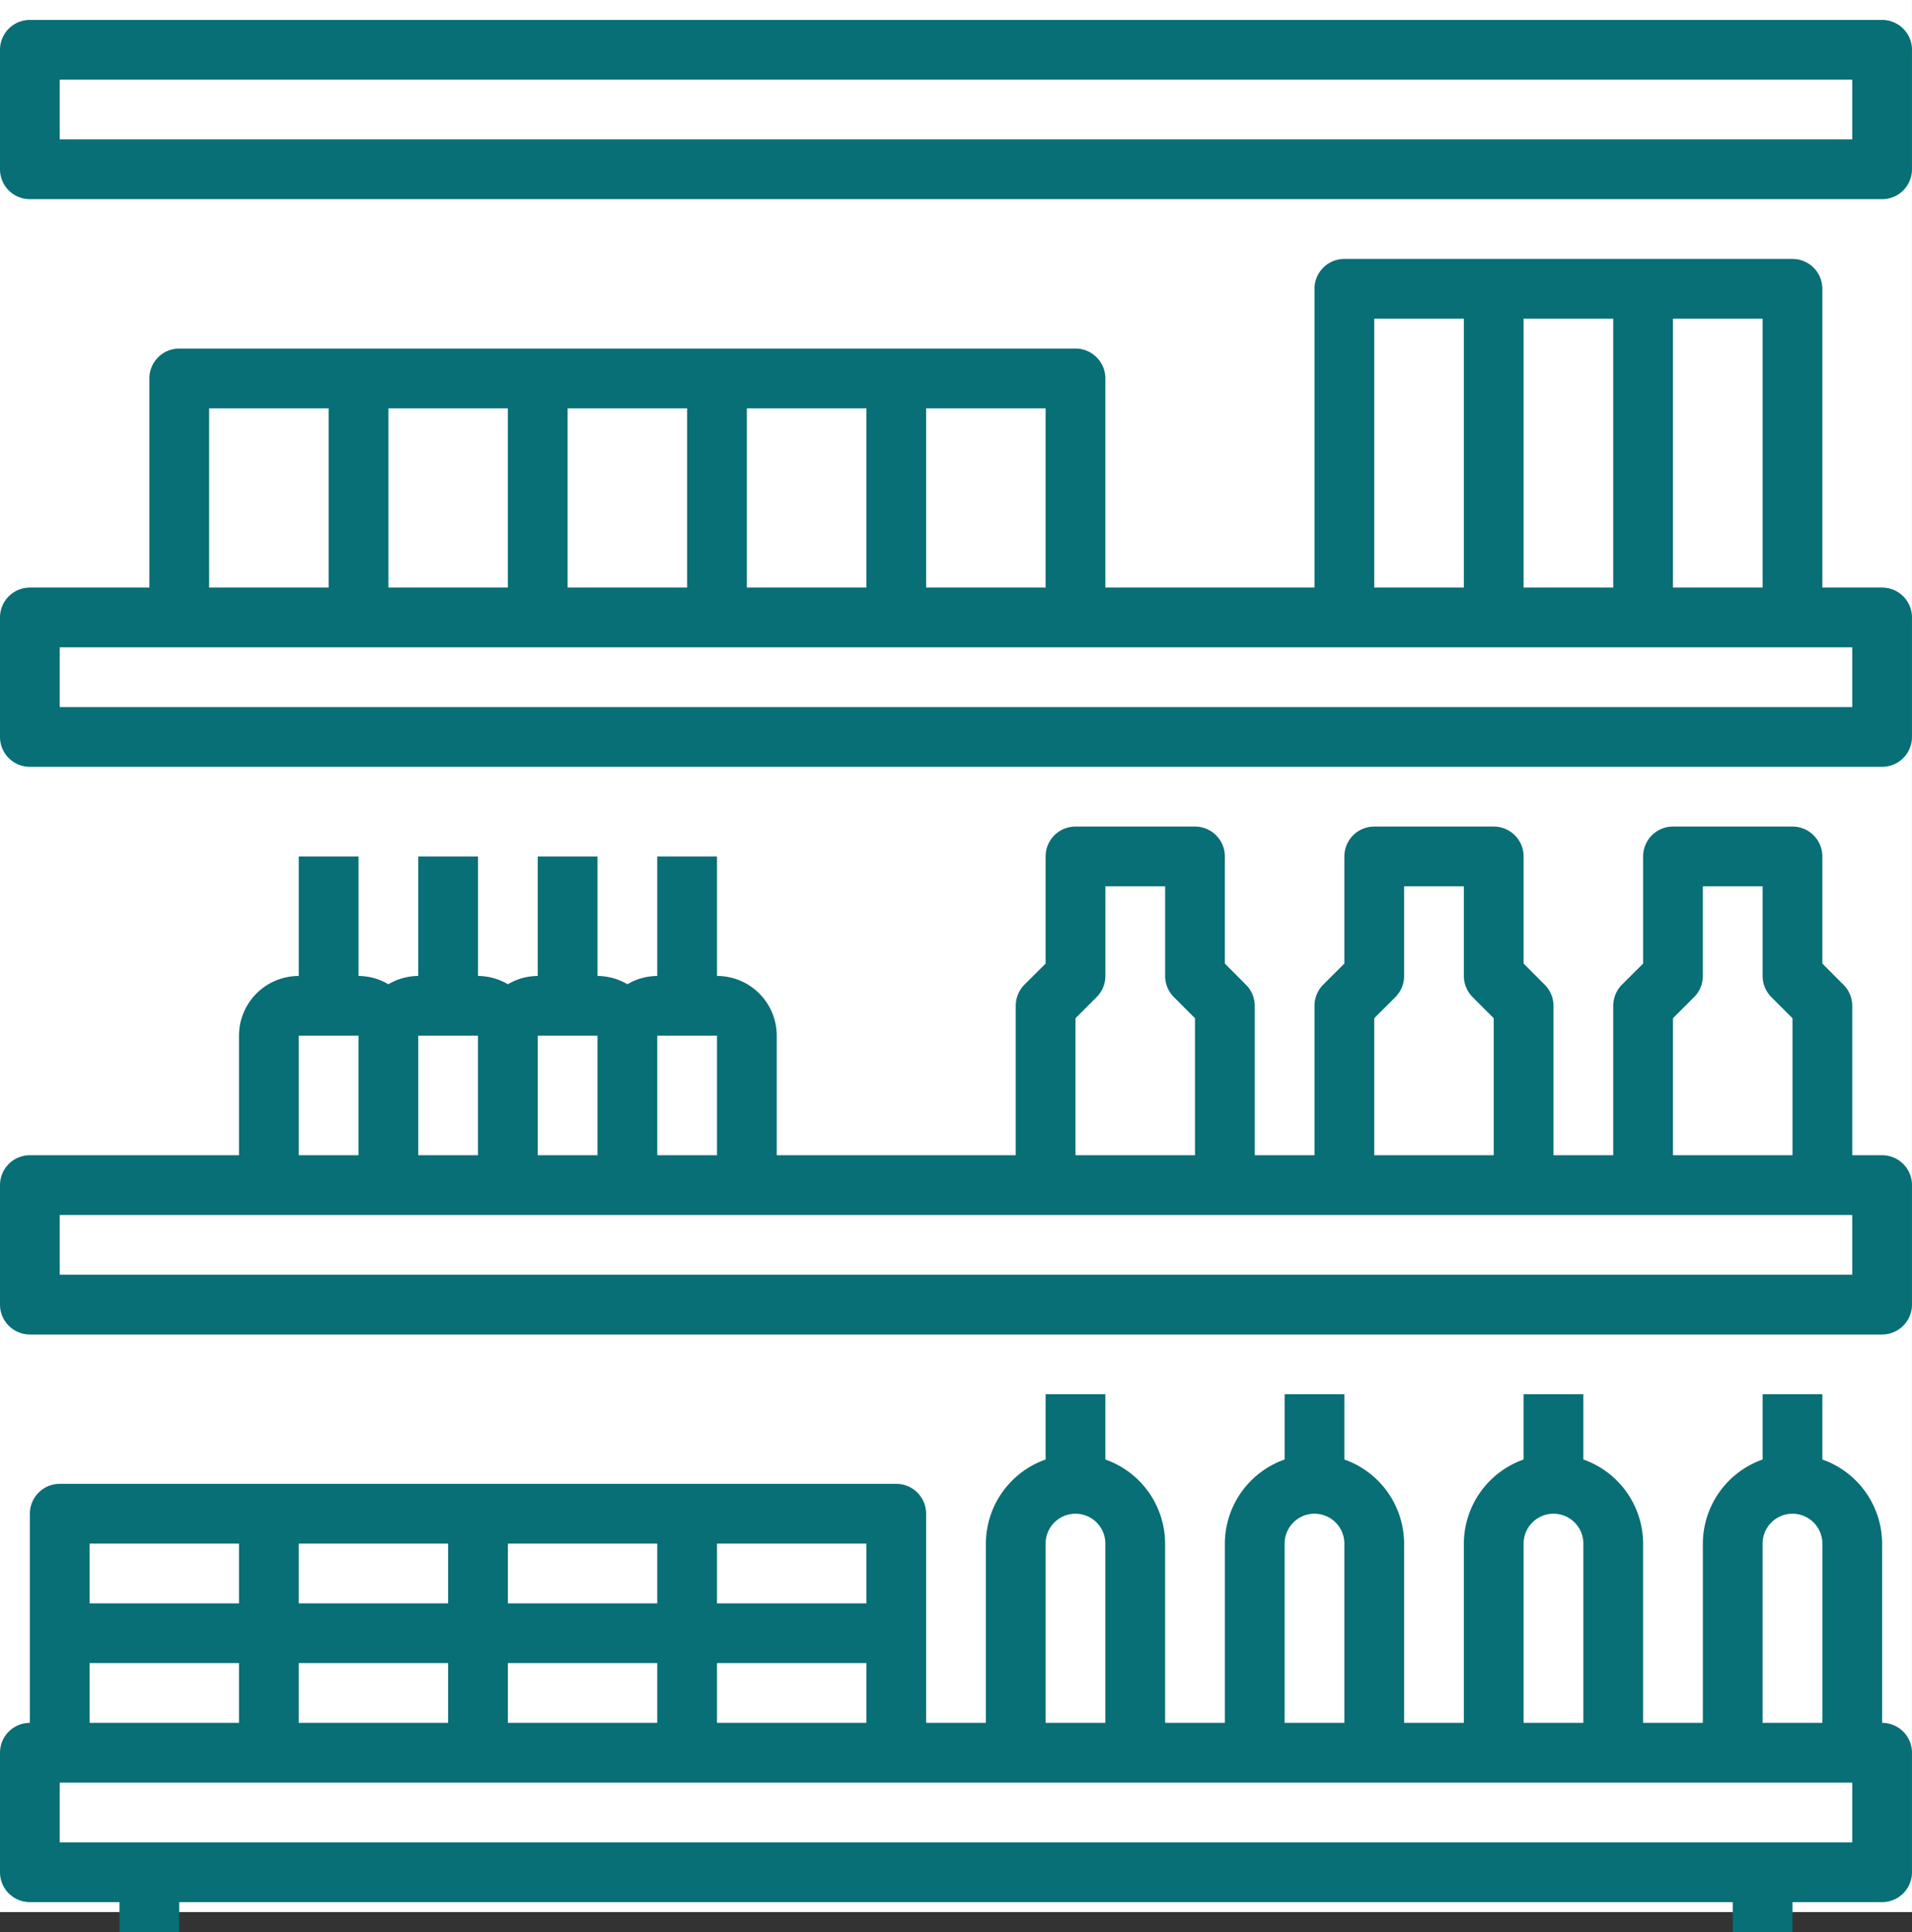
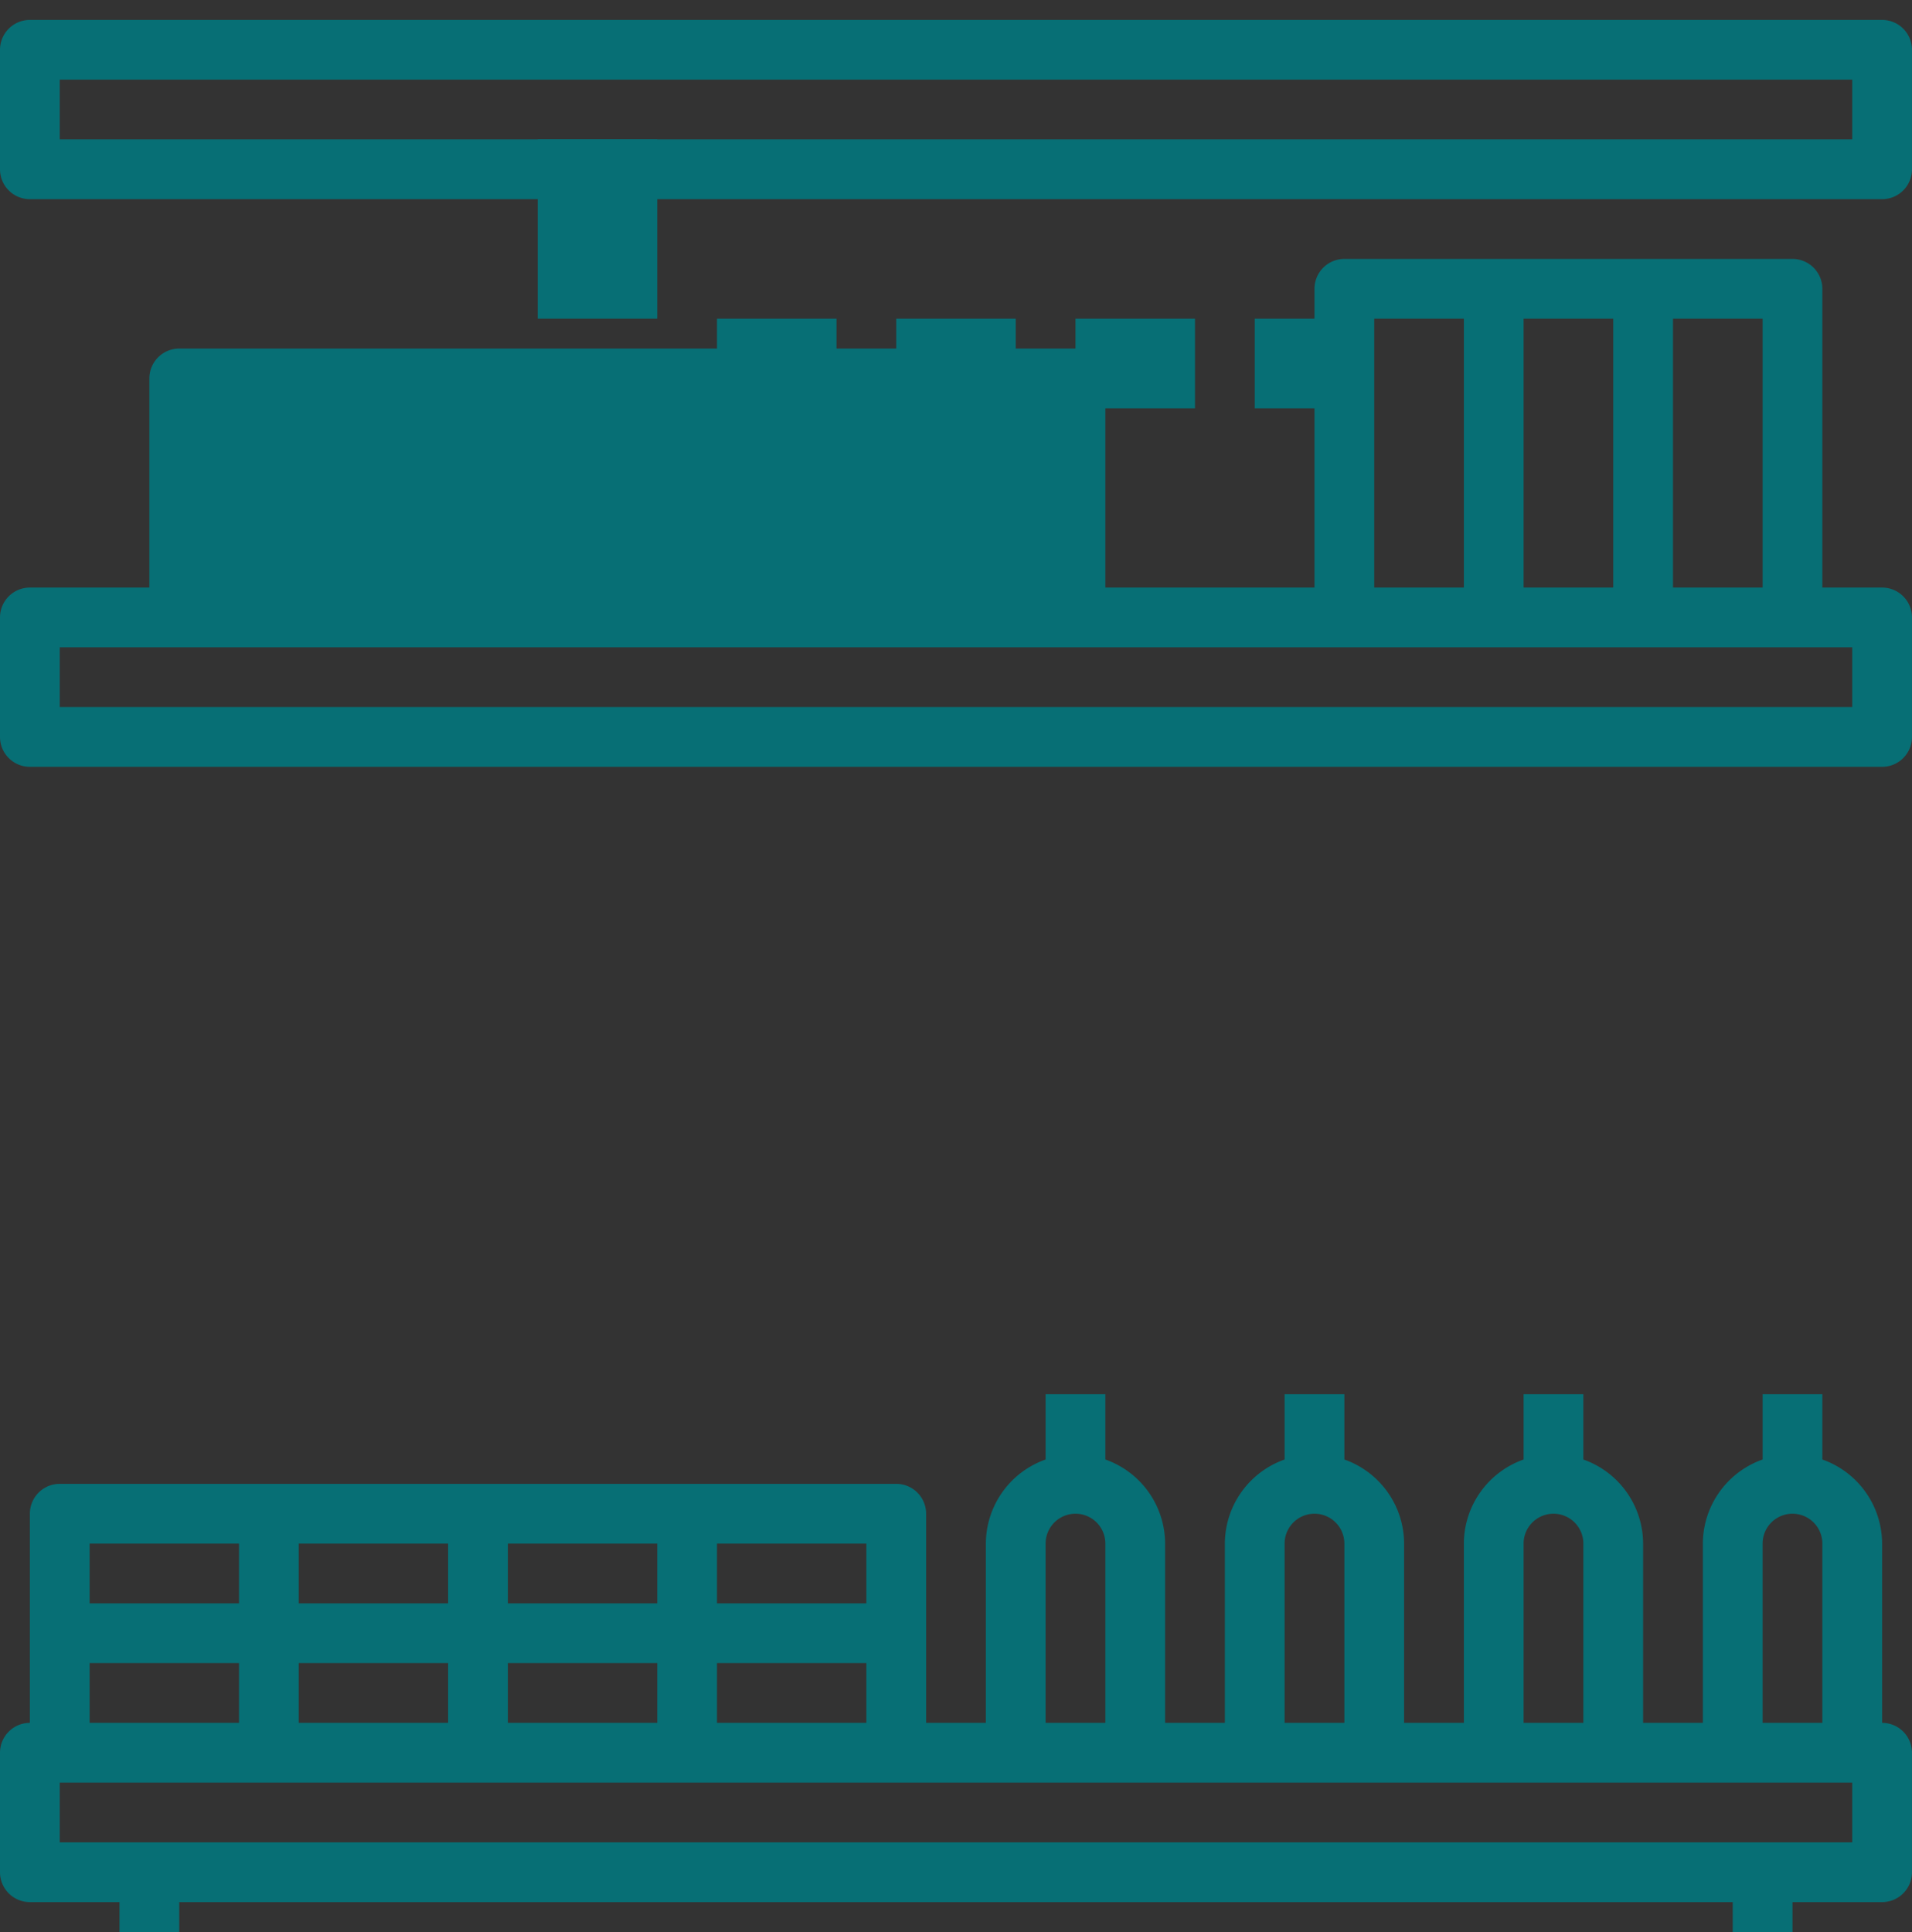
<svg xmlns="http://www.w3.org/2000/svg" width="96.001" height="97" viewBox="0 0 96.001 97">
  <rect x="0" y="0" width="96.001" height="97" fill="#333333" stroke="none" />
  <g id="Group_164" data-name="Group 164" transform="translate(-1570 -830)">
-     <rect id="Rectangle_99" data-name="Rectangle 99" width="96" height="96" transform="translate(1570 830)" fill="#fff" />
    <g id="np_shelf_628038_000000" transform="translate(1570 831)">
      <path id="Path_105" data-name="Path 105" d="M94.5,88.374v-9a4.491,4.491,0,0,0-3-4.222V71.874h-3v3.278a4.493,4.493,0,0,0-3,4.222v9h-3v-9a4.491,4.491,0,0,0-3-4.222V71.874h-3v3.278a4.493,4.493,0,0,0-3,4.222v9h-3v-9a4.491,4.491,0,0,0-3-4.222V71.874h-3v3.278a4.493,4.493,0,0,0-3,4.222v9h-3v-9a4.491,4.491,0,0,0-3-4.222V71.874h-3v3.278a4.493,4.493,0,0,0-3,4.222v9h-3v-10.5a1.5,1.5,0,0,0-1.5-1.5H3a1.5,1.5,0,0,0-1.5,1.5v10.5a1.5,1.5,0,0,0-1.5,1.5v6a1.5,1.5,0,0,0,1.5,1.5H6v1.5H9v-1.5H87v1.5h3v-1.5h4.5a1.5,1.5,0,0,0,1.5-1.5v-6A1.5,1.5,0,0,0,94.5,88.374Zm-6-9a1.5,1.5,0,0,1,3,0v9h-3Zm-12,0a1.5,1.5,0,0,1,3,0v9h-3Zm-12,0a1.5,1.5,0,0,1,3,0v9h-3Zm-12,0a1.5,1.5,0,0,1,3,0v9h-3Zm-27,9v-3H33v3Zm-10.5,0v-3h7.5v3Zm21-3h7.5v3H36Zm7.5-3H36v-3h7.5Zm-10.5,0H25.5v-3H33Zm-10.5,0H15v-3h7.5Zm-18-3H12v3H4.5Zm0,6H12v3H4.5Zm88.5,9H3v-3H93Z" transform="translate(0 -2.875)" fill="#076f75" />
-       <path id="Path_106" data-name="Path 106" d="M94.5,58.687H93v-7.5a1.49,1.49,0,0,0-.443-1.061L91.5,49.065V43.687a1.5,1.5,0,0,0-1.5-1.5H84a1.5,1.5,0,0,0-1.5,1.5v5.378l-1.061,1.058A1.517,1.517,0,0,0,81,51.187v7.5H78v-7.5a1.49,1.49,0,0,0-.443-1.061L76.5,49.065V43.687a1.5,1.5,0,0,0-1.5-1.5H69a1.5,1.5,0,0,0-1.5,1.5v5.378l-1.061,1.058A1.517,1.517,0,0,0,66,51.188v7.5H63v-7.5a1.49,1.49,0,0,0-.443-1.061L61.5,49.065V43.687a1.5,1.5,0,0,0-1.5-1.5H54a1.5,1.5,0,0,0-1.5,1.5v5.378l-1.061,1.058A1.517,1.517,0,0,0,51,51.188v7.5H39v-6a3,3,0,0,0-3-3v-6H33v6a2.963,2.963,0,0,0-1.5.416,2.963,2.963,0,0,0-1.5-.416v-6H27v6a2.963,2.963,0,0,0-1.5.416,2.963,2.963,0,0,0-1.5-.416v-6H21v6a2.963,2.963,0,0,0-1.5.416,2.963,2.963,0,0,0-1.5-.416v-6H15v6a3,3,0,0,0-3,3v6H1.5a1.5,1.5,0,0,0-1.5,1.5v6a1.5,1.5,0,0,0,1.5,1.5h93a1.5,1.5,0,0,0,1.5-1.5v-6a1.5,1.5,0,0,0-1.5-1.5ZM84,51.81l1.058-1.058a1.5,1.5,0,0,0,.442-1.065v-4.5h3v4.5a1.5,1.5,0,0,0,.439,1.061L90,51.81v6.878H84Zm-15,0,1.058-1.058a1.5,1.5,0,0,0,.442-1.065v-4.5h3v4.5a1.5,1.5,0,0,0,.439,1.061L75,51.81v6.878H69Zm-15,0,1.058-1.058a1.5,1.5,0,0,0,.443-1.065v-4.5h3v4.5a1.5,1.5,0,0,0,.439,1.061L60,51.81v6.878H54Zm-18,.877v6H33v-6Zm-6,0v6H27v-6Zm-6,0v6H21v-6Zm-9,0h3v6H15Zm78,12H3v-3H93Z" transform="translate(0 -1.688)" fill="#076f75" />
-       <path id="Path_107" data-name="Path 107" d="M94.5,29h-3V14A1.5,1.5,0,0,0,90,12.5H67.5A1.5,1.5,0,0,0,66,14V29H55.5V18.5A1.5,1.5,0,0,0,54,17H9a1.5,1.5,0,0,0-1.5,1.5V29h-6A1.5,1.5,0,0,0,0,30.5v6A1.5,1.5,0,0,0,1.5,38h93A1.5,1.5,0,0,0,96,36.5v-6A1.5,1.5,0,0,0,94.5,29Zm-6,0H84V15.5h4.5ZM81,29H76.5V15.5H81ZM69,15.5h4.5V29H69ZM52.5,29h-6V20h6Zm-9,0h-6V20h6Zm-9,0h-6V20h6Zm-9,0h-6V20h6Zm-15-9h6v9h-6ZM93,35H3V32H93Z" transform="translate(0 -0.5)" fill="#076f75" />
+       <path id="Path_107" data-name="Path 107" d="M94.5,29h-3V14A1.5,1.5,0,0,0,90,12.5H67.5A1.5,1.5,0,0,0,66,14V29H55.5V18.5A1.5,1.5,0,0,0,54,17H9a1.5,1.5,0,0,0-1.5,1.5V29h-6A1.5,1.5,0,0,0,0,30.5v6A1.5,1.5,0,0,0,1.5,38h93A1.5,1.5,0,0,0,96,36.5v-6A1.5,1.5,0,0,0,94.5,29Zm-6,0H84V15.5h4.5ZM81,29H76.5V15.5H81ZM69,15.5h4.5V29H69Zh-6V20h6Zm-9,0h-6V20h6Zm-9,0h-6V20h6Zm-9,0h-6V20h6Zm-15-9h6v9h-6ZM93,35H3V32H93Z" transform="translate(0 -0.5)" fill="#076f75" />
      <path id="Path_108" data-name="Path 108" d="M94.5,0H1.5A1.5,1.5,0,0,0,0,1.5v6A1.5,1.5,0,0,0,1.5,9h93A1.5,1.5,0,0,0,96,7.5v-6A1.5,1.5,0,0,0,94.5,0ZM93,6H3V3H93Z" transform="translate(0)" fill="#076f75" />
    </g>
  </g>
</svg>